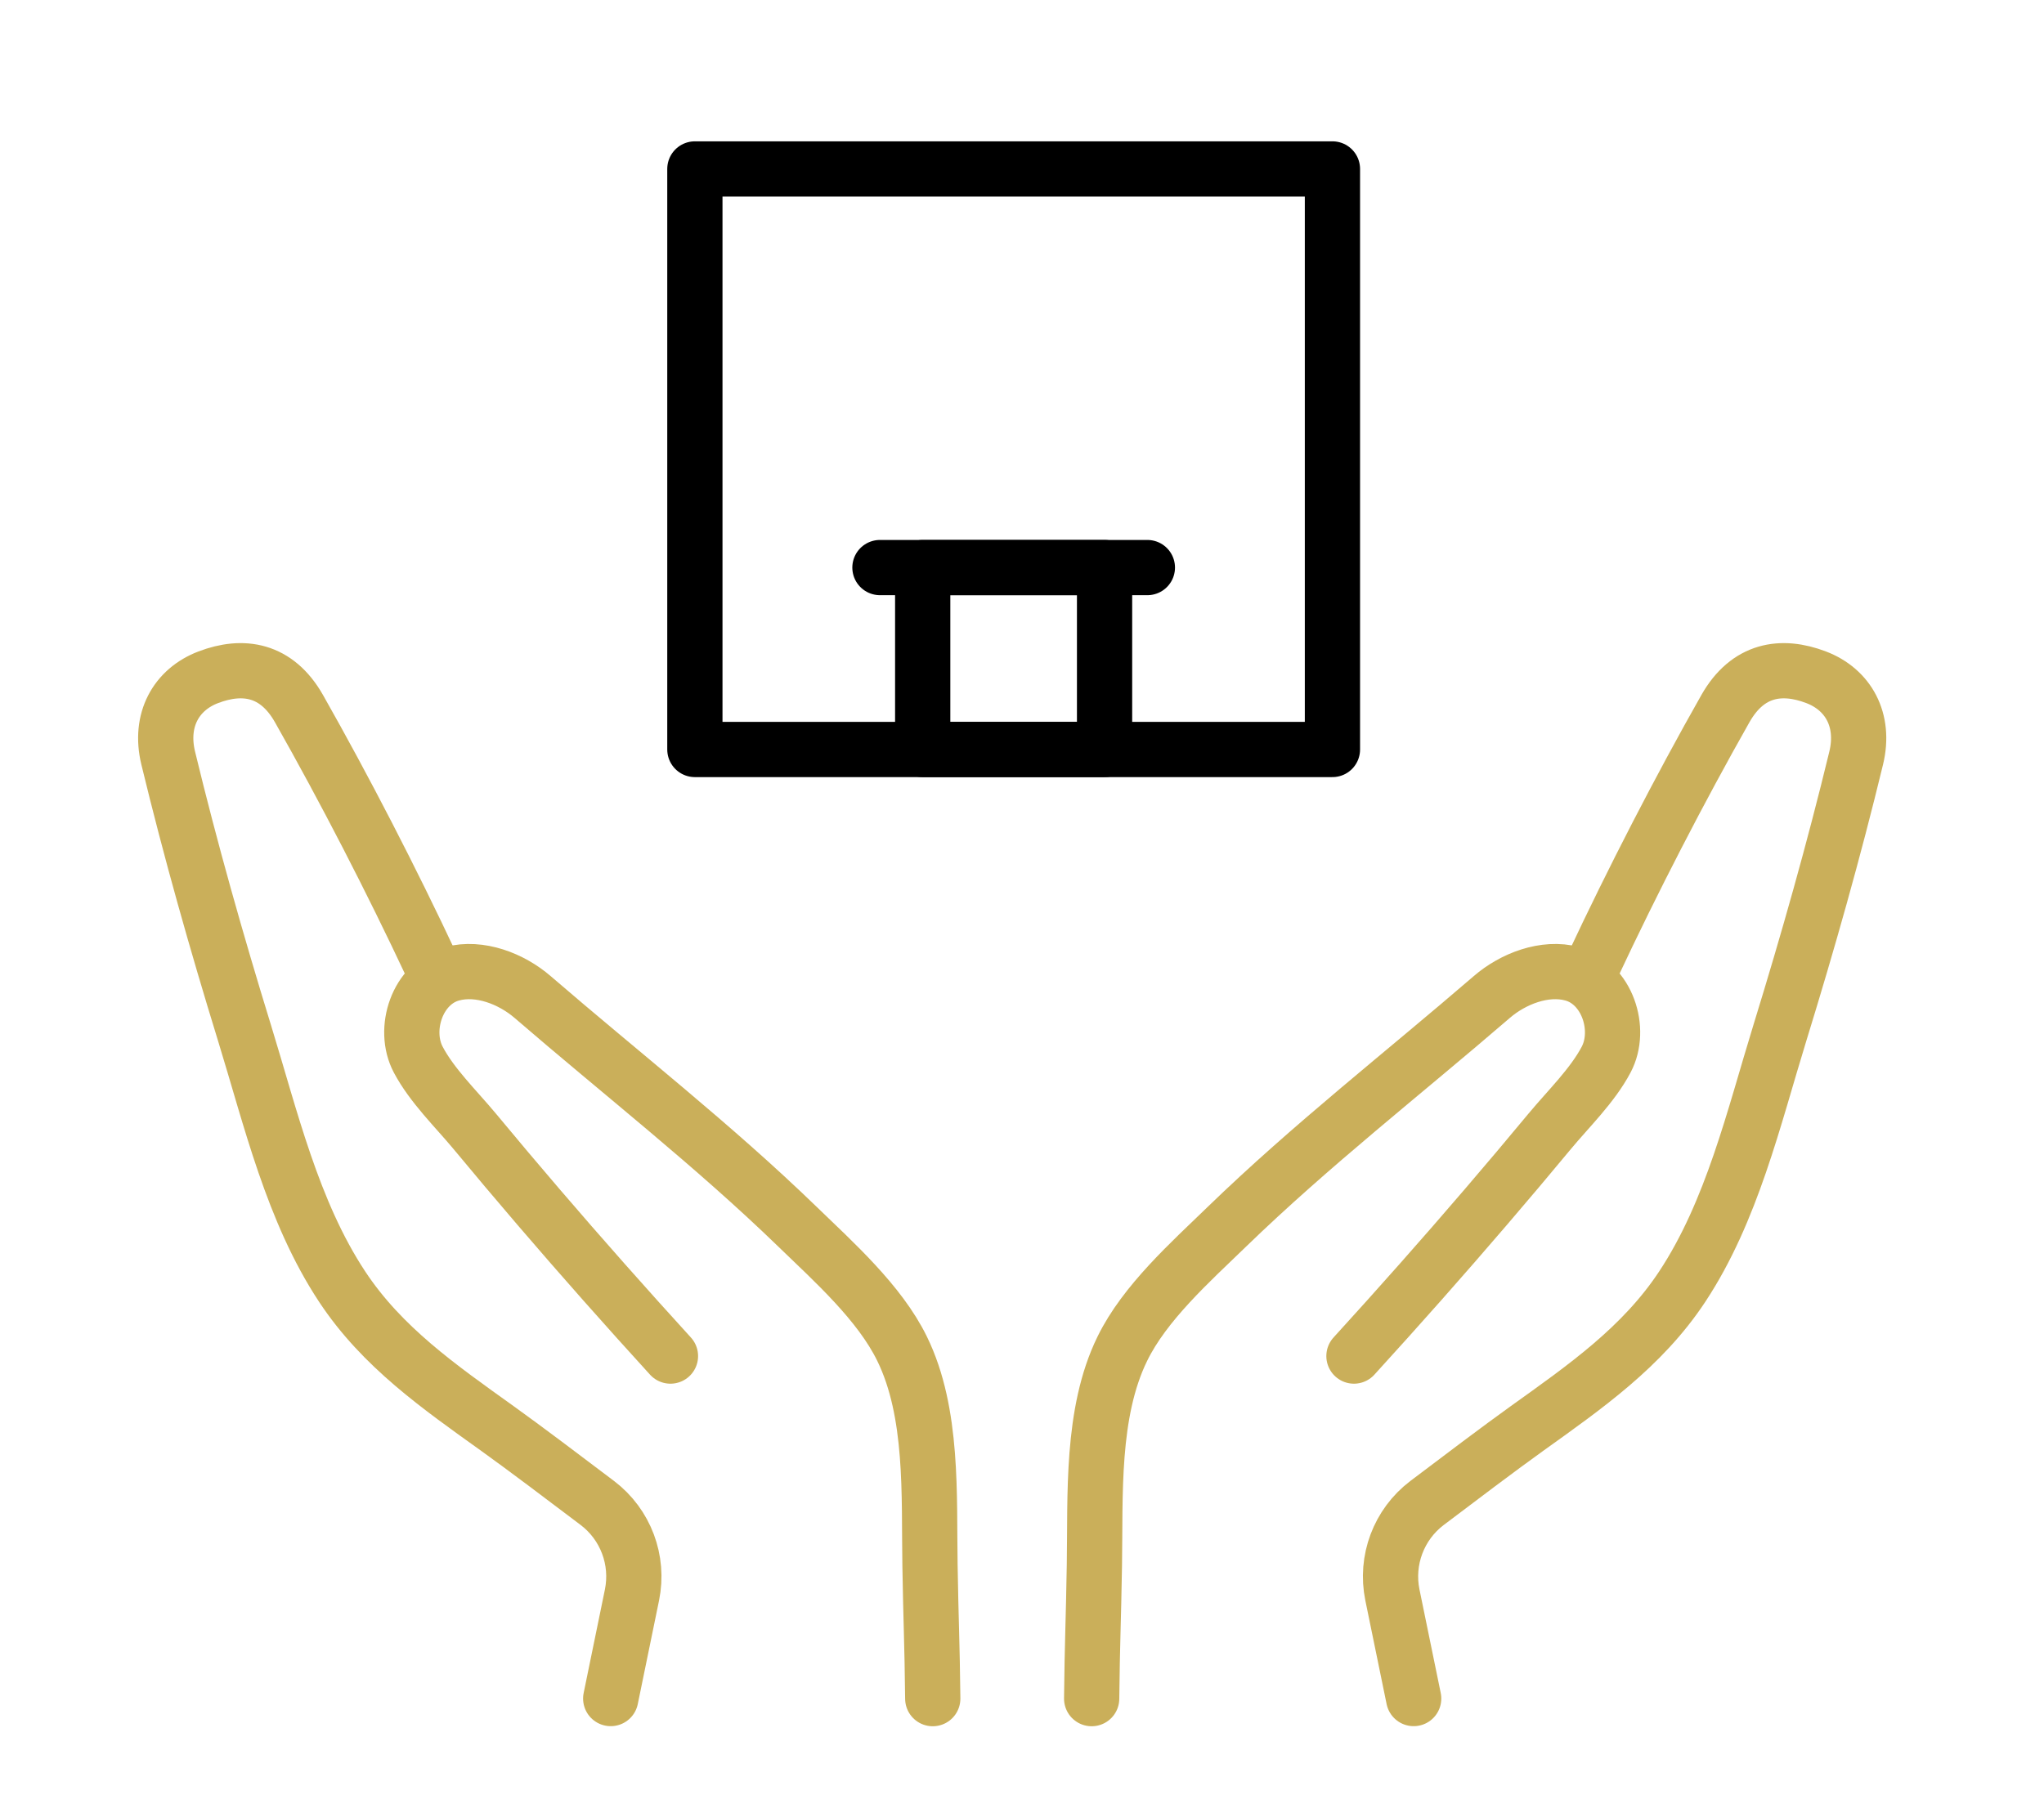
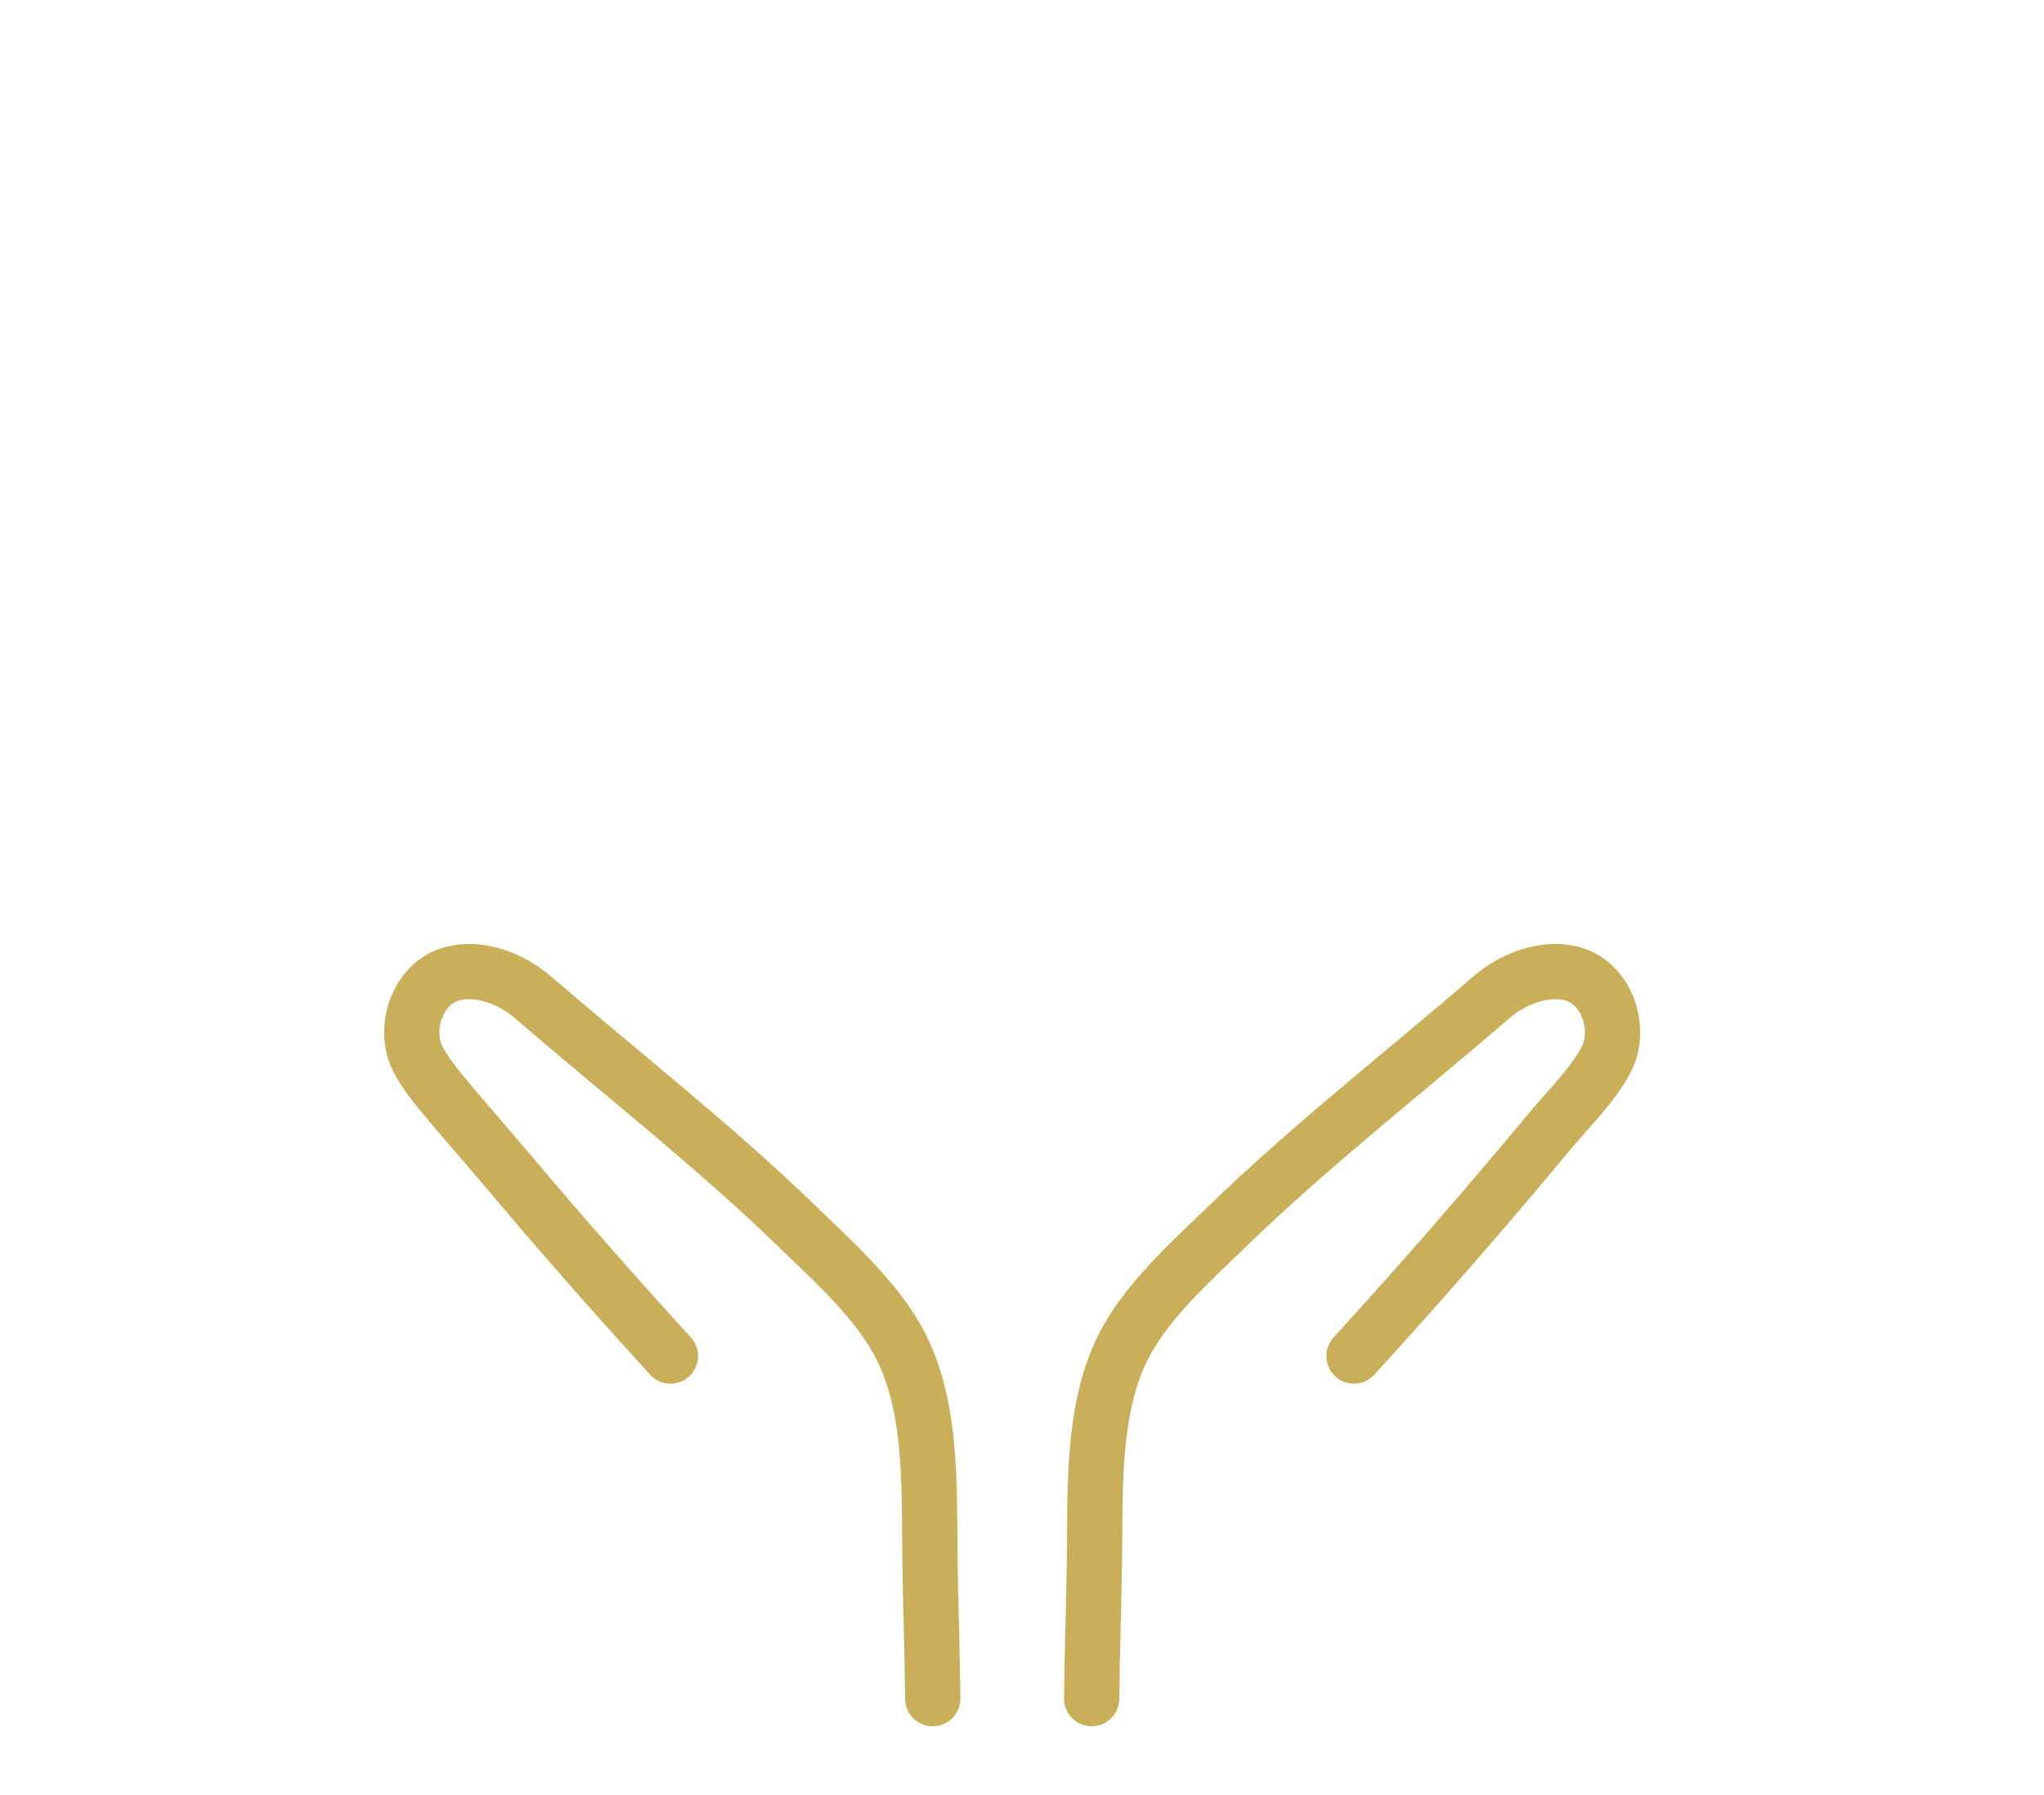
<svg xmlns="http://www.w3.org/2000/svg" width="74" height="65" viewBox="0 0 74 65" fill="none">
  <path d="M49.018 49.107C50.635 47.334 52.227 45.537 53.788 43.715C54.569 42.805 55.343 41.887 56.108 40.964C56.784 40.15 57.651 39.313 58.148 38.372C58.731 37.27 58.181 35.601 56.928 35.264C55.922 34.991 54.768 35.448 54.008 36.105C50.803 38.869 47.461 41.474 44.418 44.423C43.099 45.701 41.444 47.178 40.633 48.84C39.495 51.163 39.663 54.159 39.621 56.67C39.588 58.729 39.544 59.45 39.522 61.512" stroke="#CAAF5A" stroke-width="2" stroke-linecap="round" stroke-linejoin="round" />
-   <path d="M57.658 34.982C59.104 31.893 60.82 28.565 62.466 25.661C63.277 24.23 64.497 24.048 65.748 24.525C66.912 24.968 67.533 26.071 67.201 27.449C66.391 30.795 65.453 34.11 64.439 37.4C63.488 40.487 62.703 43.866 60.904 46.59C59.456 48.785 57.378 50.227 55.28 51.731C54.302 52.432 52.812 53.557 51.661 54.429C50.639 55.206 50.153 56.499 50.41 57.758L51.18 61.509" stroke="#CAAF5A" stroke-width="2" stroke-linecap="round" stroke-linejoin="round" />
-   <path d="M24.273 49.107C22.656 47.334 21.064 45.537 19.502 43.715C18.722 42.805 17.948 41.887 17.183 40.964C16.506 40.15 15.639 39.313 15.142 38.372C14.559 37.27 15.109 35.601 16.362 35.264C17.369 34.991 18.522 35.448 19.283 36.105C22.487 38.869 25.829 41.474 28.872 44.423C30.192 45.701 31.846 47.178 32.658 48.84C33.795 51.163 33.627 54.159 33.669 56.67C33.702 58.729 33.747 59.45 33.769 61.512" stroke="#CAAF5A" stroke-width="2" stroke-linecap="round" stroke-linejoin="round" />
-   <path d="M15.632 34.982C14.186 31.893 12.47 28.565 10.824 25.661C10.012 24.23 8.793 24.048 7.542 24.525C6.378 24.968 5.757 26.071 6.089 27.449C6.899 30.795 7.837 34.11 8.85 37.4C9.802 40.487 10.587 43.866 12.385 46.59C13.834 48.785 15.912 50.227 18.01 51.731C18.988 52.432 20.478 53.557 21.629 54.429C22.651 55.206 23.137 56.499 22.88 57.758L22.11 61.509" stroke="#CAAF5A" stroke-width="2" stroke-linecap="round" stroke-linejoin="round" />
-   <path d="M48.239 6.118H25.157V27.141H48.239V6.118Z" stroke="black" stroke-width="2" stroke-linecap="round" stroke-linejoin="round" />
-   <path d="M39.989 20.553H33.405V27.141H39.989V20.553Z" stroke="black" stroke-width="2" stroke-linecap="round" stroke-linejoin="round" />
-   <path d="M31.857 20.553H41.539" stroke="black" stroke-width="2" stroke-linecap="round" stroke-linejoin="round" />
+   <path d="M24.273 49.107C22.656 47.334 21.064 45.537 19.502 43.715C16.506 40.15 15.639 39.313 15.142 38.372C14.559 37.27 15.109 35.601 16.362 35.264C17.369 34.991 18.522 35.448 19.283 36.105C22.487 38.869 25.829 41.474 28.872 44.423C30.192 45.701 31.846 47.178 32.658 48.84C33.795 51.163 33.627 54.159 33.669 56.67C33.702 58.729 33.747 59.45 33.769 61.512" stroke="#CAAF5A" stroke-width="2" stroke-linecap="round" stroke-linejoin="round" />
</svg>